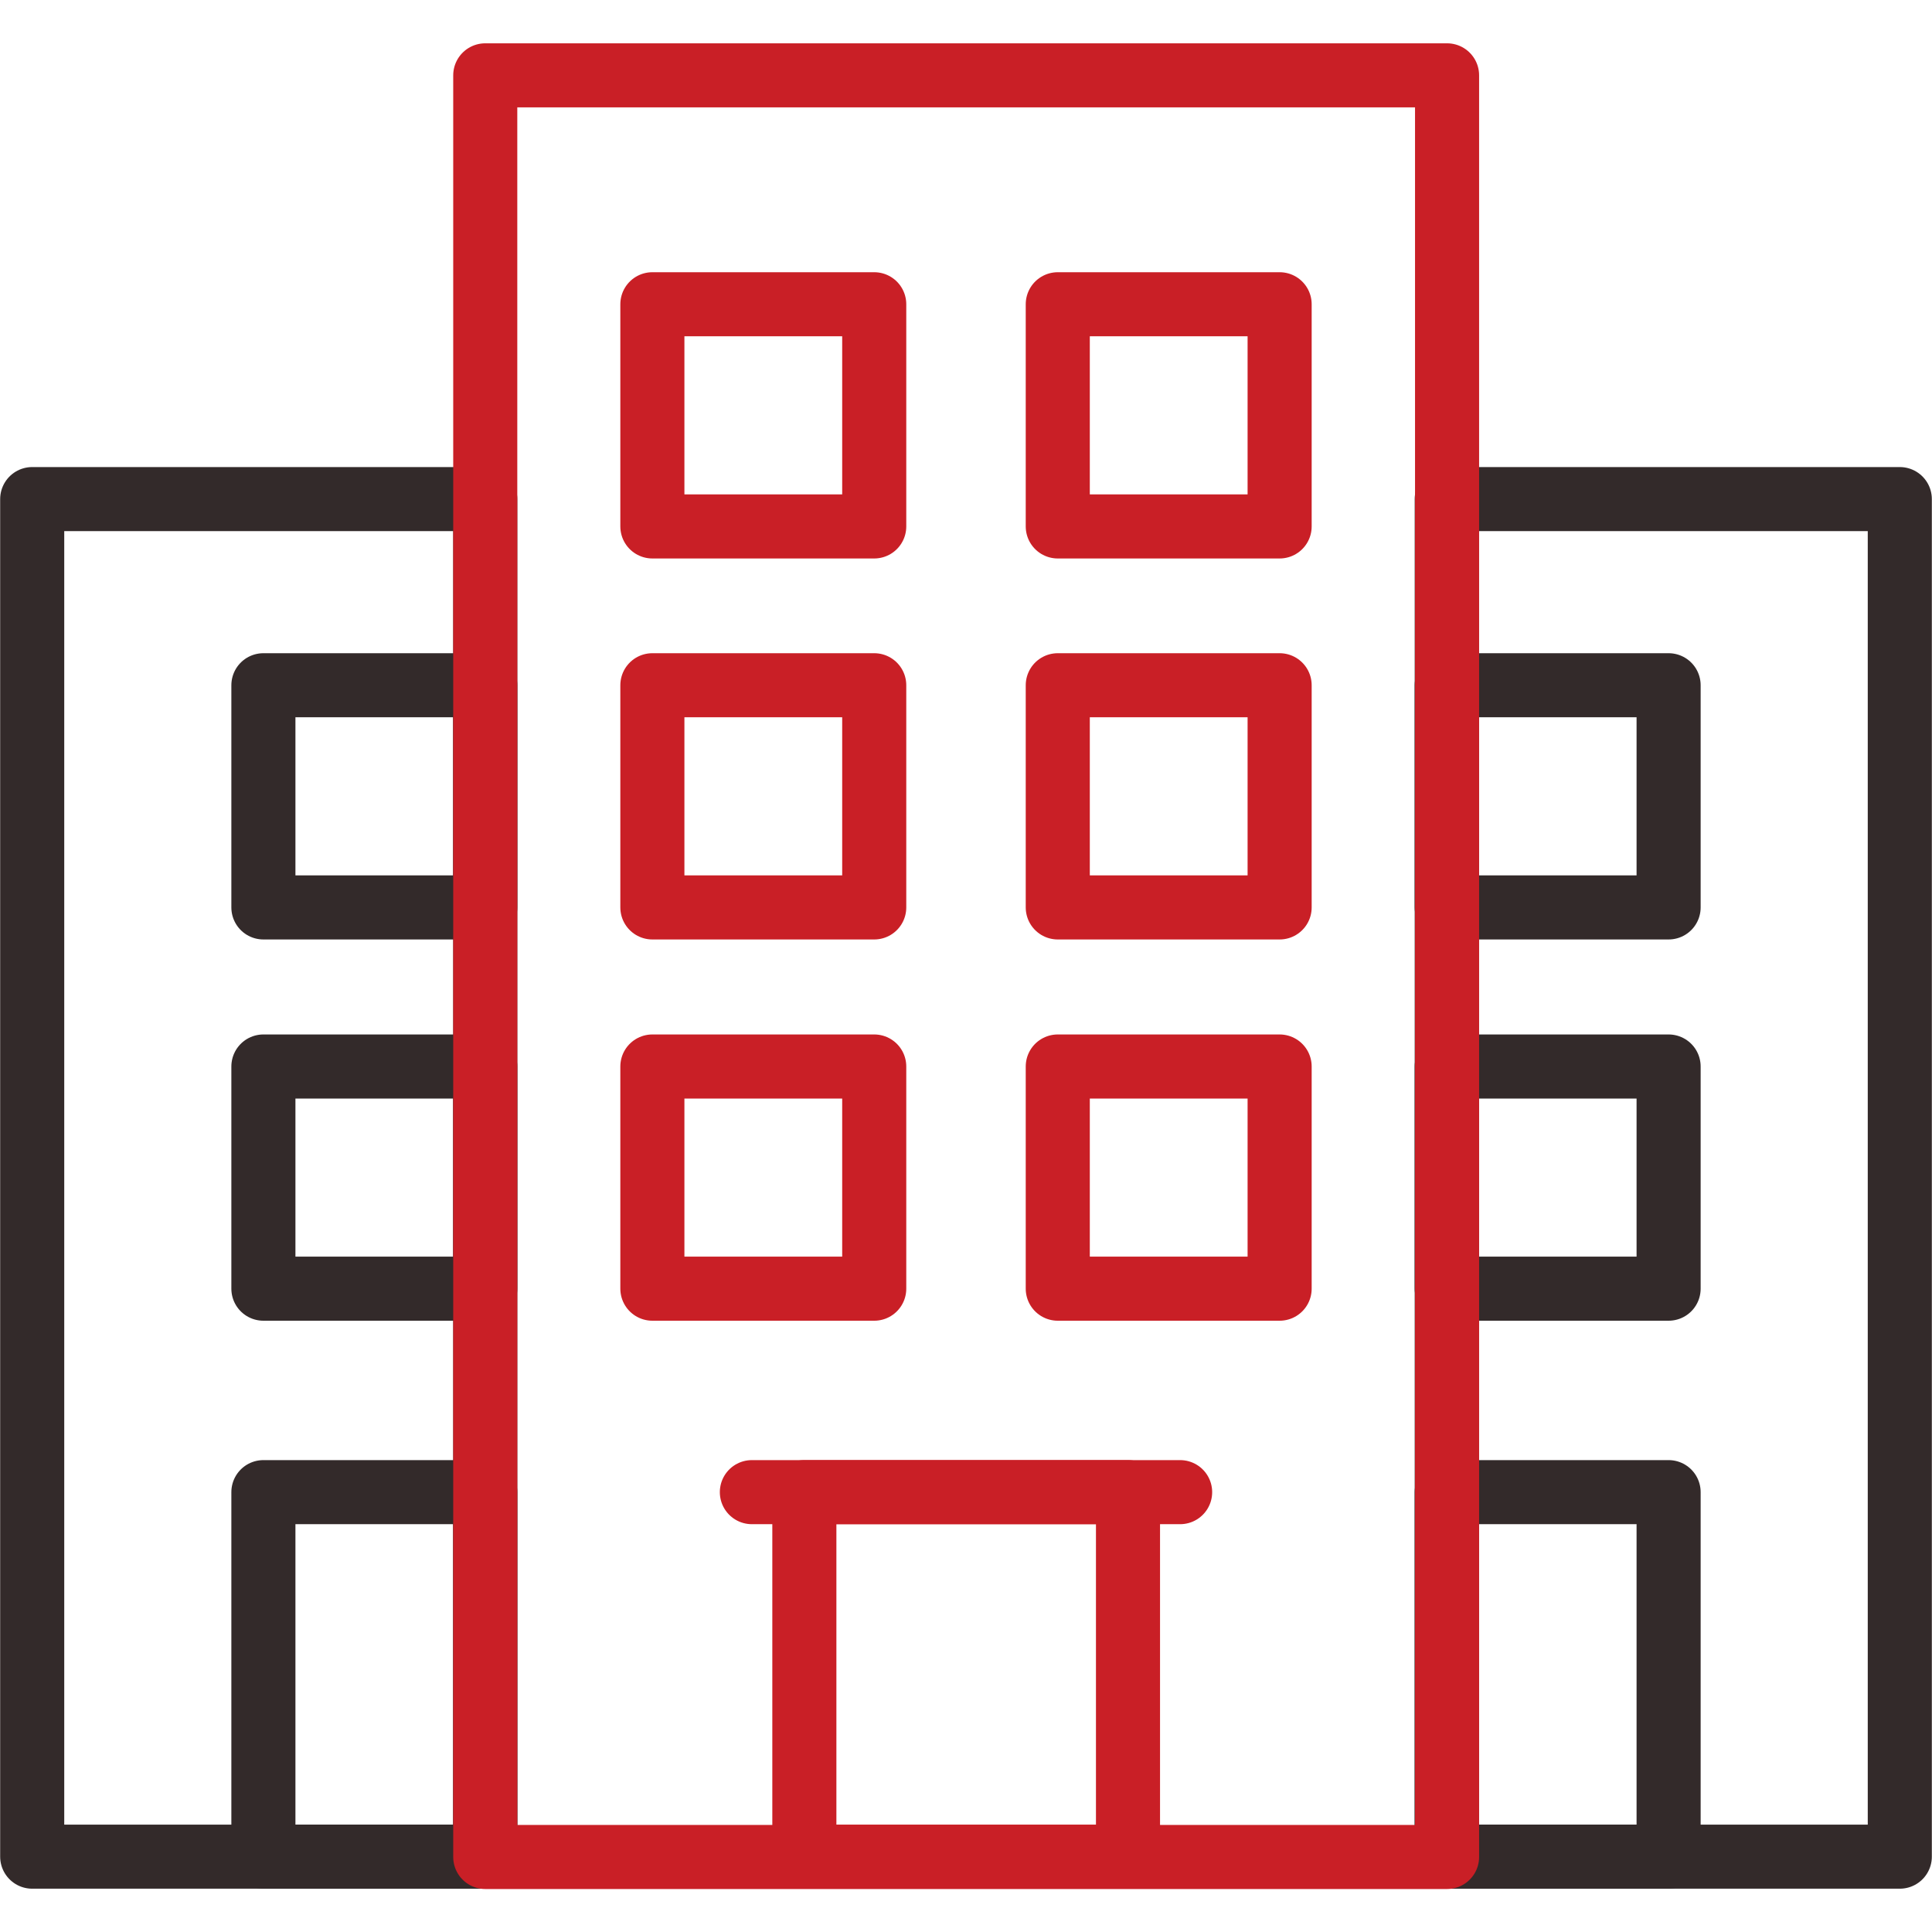
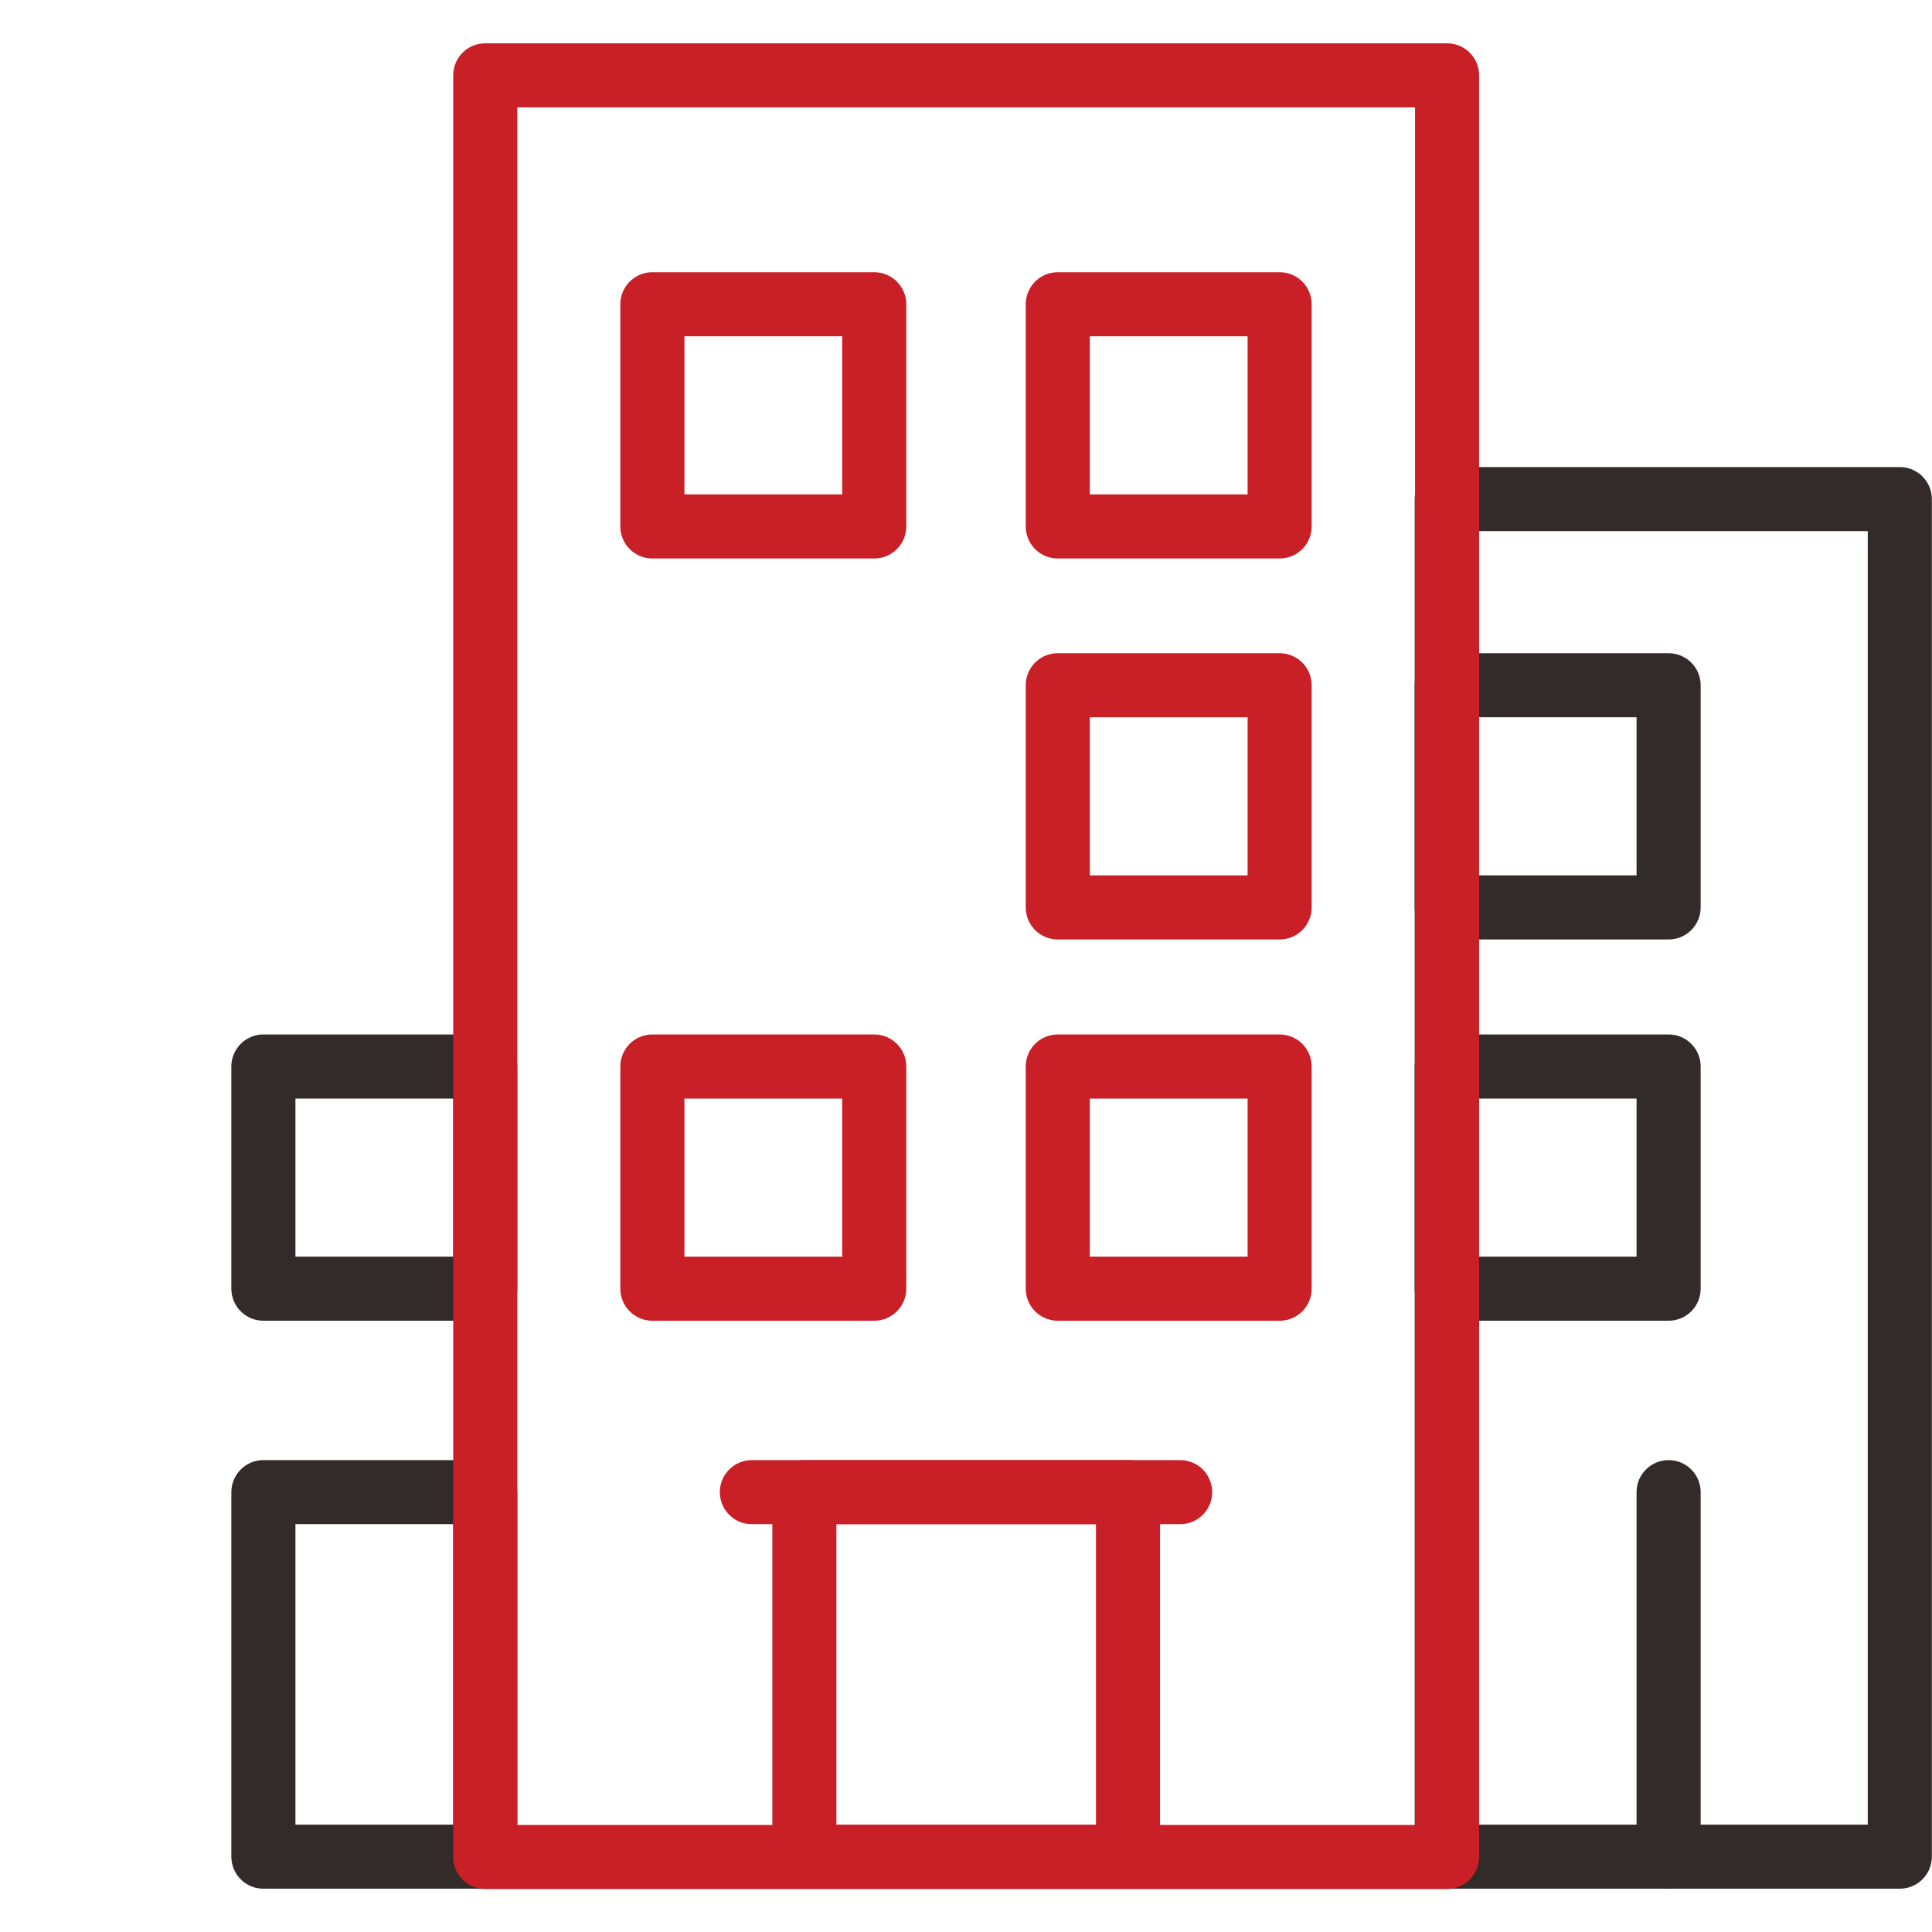
<svg xmlns="http://www.w3.org/2000/svg" width="60" height="60" viewBox="0 0 60 60" fill="none">
-   <path d="M15.07 15.5H1V57.66H15.07V15.5Z" stroke="#332A2A" stroke-width="1.99" stroke-linecap="round" stroke-linejoin="round" />
  <path d="M15.07 46.34H8.18V57.66H15.07V46.34Z" stroke="#332A2A" stroke-width="1.99" stroke-linecap="round" stroke-linejoin="round" />
  <path d="M15.07 33.121H8.18V40.021H15.07V33.121Z" stroke="#332A2A" stroke-width="1.99" stroke-linecap="round" stroke-linejoin="round" />
-   <path d="M15.07 21.281H8.18V28.181H15.07V21.281Z" stroke="#332A2A" stroke-width="1.99" stroke-linecap="round" stroke-linejoin="round" />
  <path d="M59 15.5H44.93V57.66H59V15.5Z" stroke="#332A2A" stroke-width="1.99" stroke-linecap="round" stroke-linejoin="round" />
-   <path d="M51.82 46.34H44.93V57.66H51.82V46.34Z" stroke="#332A2A" stroke-width="1.99" stroke-linecap="round" stroke-linejoin="round" />
+   <path d="M51.82 46.34V57.66H51.82V46.34Z" stroke="#332A2A" stroke-width="1.99" stroke-linecap="round" stroke-linejoin="round" />
  <path d="M51.82 33.121H44.93V40.021H51.82V33.121Z" stroke="#332A2A" stroke-width="1.99" stroke-linecap="round" stroke-linejoin="round" />
  <path d="M51.82 21.281H44.93V28.181H51.82V21.281Z" stroke="#332A2A" stroke-width="1.99" stroke-linecap="round" stroke-linejoin="round" />
  <path d="M44.94 2.34H15.07V57.67H44.94V2.34Z" stroke="#C91F26" stroke-width="1.99" stroke-linecap="round" stroke-linejoin="round" />
  <path d="M35.031 46.34H24.98V57.66H35.031V46.34Z" stroke="#C91F26" stroke-width="1.99" stroke-linecap="round" stroke-linejoin="round" />
  <path d="M23.35 46.34H36.65" stroke="#C91F26" stroke-width="1.99" stroke-linecap="round" stroke-linejoin="round" />
  <path d="M27.15 33.121H20.26V40.021H27.15V33.121Z" stroke="#C91F26" stroke-width="1.99" stroke-linecap="round" stroke-linejoin="round" />
  <path d="M39.74 33.121H32.85V40.021H39.74V33.121Z" stroke="#C91F26" stroke-width="1.99" stroke-linecap="round" stroke-linejoin="round" />
-   <path d="M27.15 21.281H20.26V28.181H27.15V21.281Z" stroke="#C91F26" stroke-width="1.99" stroke-linecap="round" stroke-linejoin="round" />
  <path d="M39.74 21.281H32.85V28.181H39.74V21.281Z" stroke="#C91F26" stroke-width="1.99" stroke-linecap="round" stroke-linejoin="round" />
  <path d="M27.15 9.449H20.26V16.349H27.15V9.449Z" stroke="#C91F26" stroke-width="1.99" stroke-linecap="round" stroke-linejoin="round" />
  <path d="M39.74 9.449H32.85V16.349H39.74V9.449Z" stroke="#C91F26" stroke-width="1.99" stroke-linecap="round" stroke-linejoin="round" />
</svg>